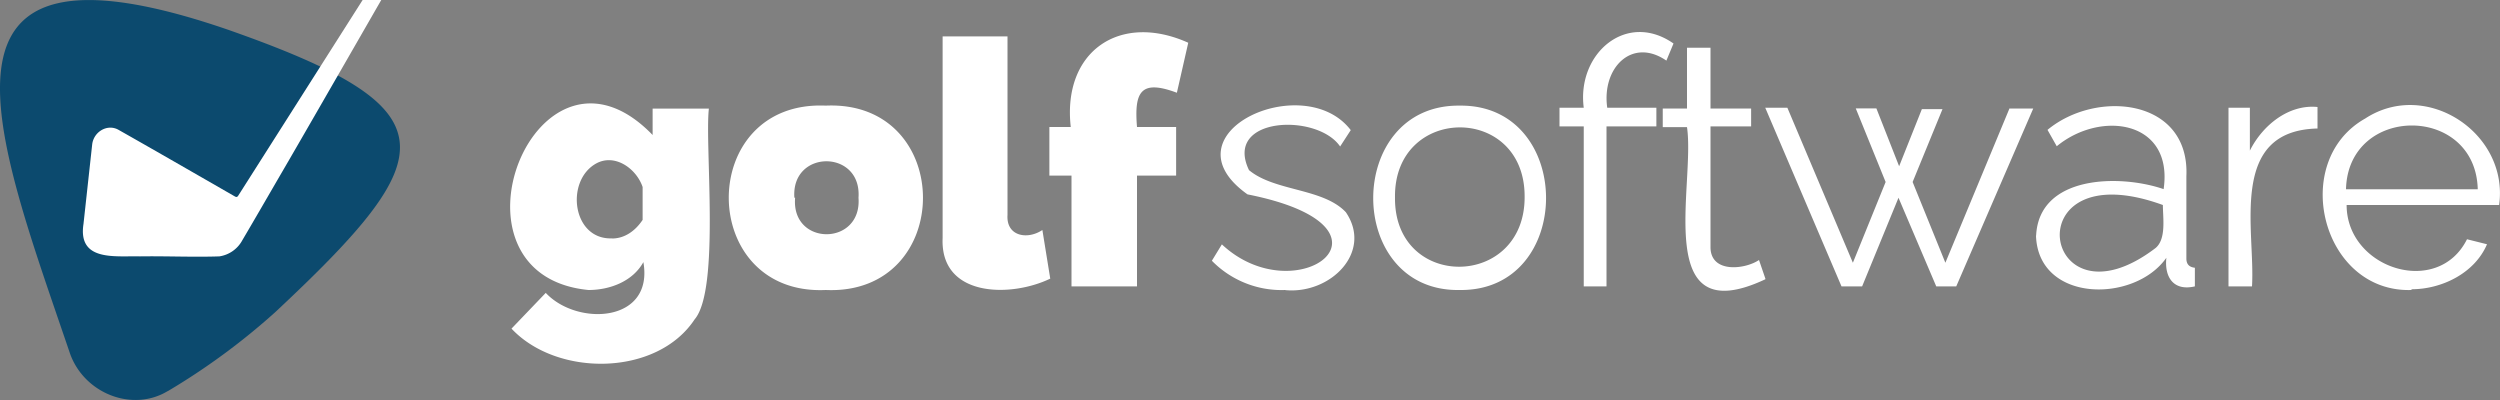
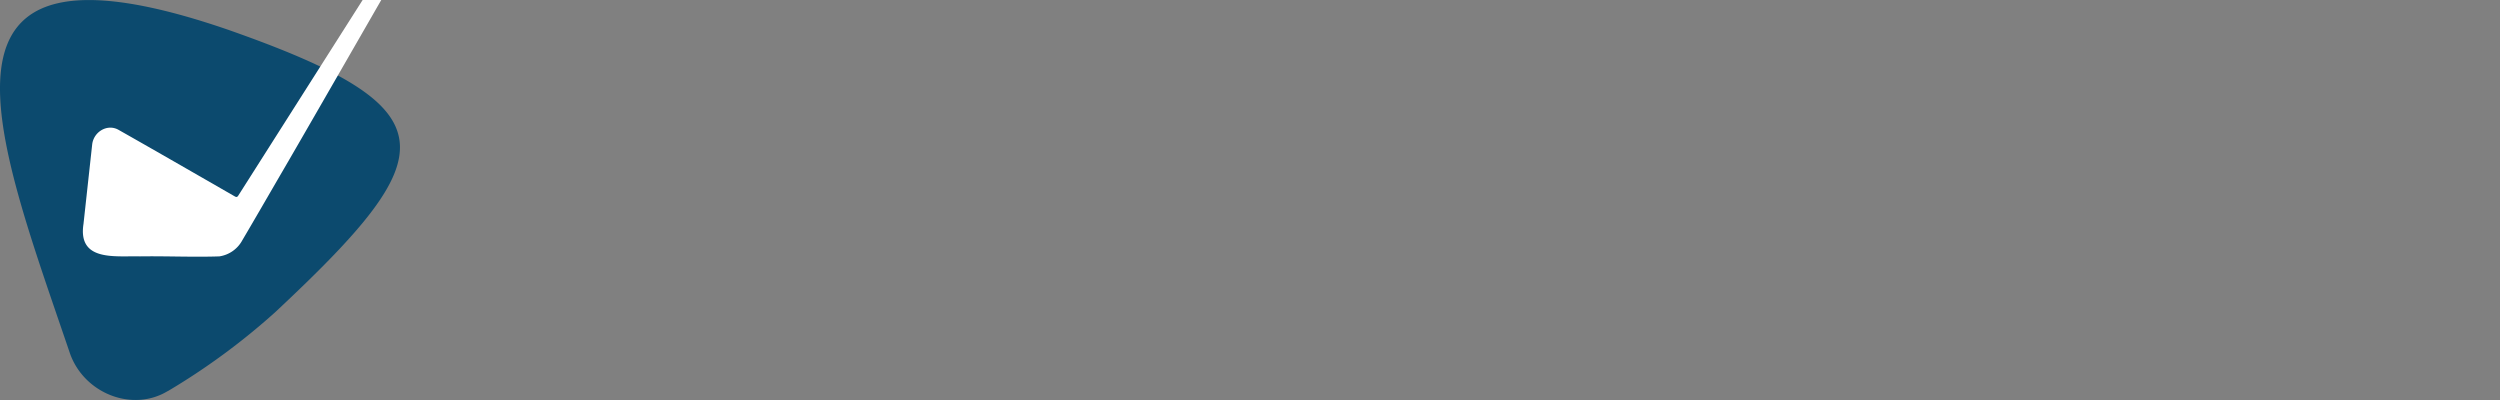
<svg xmlns="http://www.w3.org/2000/svg" viewBox="0 0 200 32">
  <rect x="0" y="0" width="200" height="32" fill="#808080" stroke="none" />
-   <path d="M47.08 23.2C34.71 22 42.92 1.19 52.21 10.8V8.69h4.5c-.34 2.97.91 14.46-1.14 16.86-3.02 4.57-11 4.63-14.65.74l2.74-2.86c2.51 2.69 8.66 2.4 7.81-2.46-.85 1.54-2.68 2.23-4.39 2.23Zm1.88-4.12c1.03 0 1.88-.63 2.45-1.49v-2.63c-.51-1.49-2.22-2.69-3.7-1.89-2.51 1.37-1.94 6.12 1.25 6Zm17.1 4.12c-10.32.46-10.37-15.2 0-14.75 10.37-.46 10.37 15.2 0 14.75Zm-2.45-7.38c-.34 3.89 5.36 3.89 5.07 0 .28-3.89-5.41-3.89-5.13 0h.06Zm11.8-12.91h5.19V17.2c-.11 1.71 1.6 2 2.79 1.2l.63 3.89c-3.19 1.54-8.83 1.49-8.61-3.26V2.91Zm10.31 20v-8.86h-1.77v-3.89h1.71c-.68-6.06 3.93-9.2 9.4-6.74l-.91 4c-2.91-1.09-3.42-.06-3.19 2.74h3.13v3.89h-3.13v8.86h-5.24Zm17.1.29a7.8 7.8 0 0 1-5.87-2.34l.8-1.31c5.98 5.6 15.33-1.37 2.05-4-6.84-4.86 4.5-10.06 8.26-5.14l-.85 1.31c-1.82-2.69-9.35-2.4-7.29 1.89 2.05 1.71 5.93 1.43 7.75 3.37 2.17 3.2-1.25 6.57-4.84 6.23Zm13.96 0c-9.23.17-9.23-14.86 0-14.75 9.18-.11 9.23 14.86 0 14.75Zm-5.18-7.38c-.06 7.43 10.43 7.32 10.37-.11 0-7.43-10.49-7.32-10.37.11Zm15.1 7.09v-12.8h-1.94V8.62h1.94c-.57-4.34 3.42-7.77 7.18-5.14l-.57 1.37c-2.74-1.89-5.19.57-4.73 3.77h3.93v1.49h-3.99v12.8h-1.82Zm14.53-.57c-9.12 4.29-5.59-7.54-6.27-12.17h-1.94V8.68h1.94V3.82h1.88v4.86h3.25v1.43h-3.25v9.72c.06 2.06 2.79 1.71 3.88.97l.51 1.49v.06Zm19.55-13.66h1.88l-6.16 14.23h-1.6l-3.02-7.09-2.91 7.09h-1.65l-6.1-14.29h1.77l5.24 12.4 2.62-6.46-2.39-5.89h1.65l1.82 4.63 1.82-4.57h1.65l-2.39 5.83 2.62 6.46 5.13-12.35Zm2.11 10.17c.23-4.86 6.72-4.92 10.2-3.72.8-5.49-5.02-6.34-8.55-3.43l-.74-1.31c3.93-3.26 11.4-2.51 11.11 3.72v6.57c0 .46.23.69.68.74v1.49c-1.71.4-2.45-.74-2.28-2.29-2.56 3.66-10.26 3.6-10.43-1.77Zm9.57.98c.85-.74.57-2.4.57-3.43-12.08-4.4-9.69 10.4-.57 3.43Zm12.94-9.55c-7.18.17-4.96 8.12-5.24 12.63h-1.88V8.62h1.71v3.43c1.03-2.06 3.13-3.72 5.41-3.49v1.71Zm7.52 12.92c-7.18.23-9.8-10.29-3.7-13.72 4.9-3.2 11.51 1.2 10.71 6.92h-12.2c0 5.09 7.29 7.43 9.63 2.74l1.6.4c-.97 2.29-3.59 3.6-6.04 3.6v.06Zm-5.24-8.06h10.54c-.17-6.8-10.37-6.8-10.54 0Z" style="fill:white" />
  <path d="M13.41 31.29c-2.79 1.69-6.64.22-7.8-2.98C-.33 10.83-7.35-6.4 18.19 2.36c18.17 6.37 17.31 10 3.81 22.63a54.14 54.14 0 0 1-8.59 6.31Z" style="fill:#0c4a6e;fill-rule:evenodd" />
  <path d="M29.01 0h1.49s-6.77 11.78-8.08 14.01c-1.01 1.74-2.02 3.49-3.04 5.22a2.5 2.5 0 0 1-1.83 1.28c-2.01.07-4.24-.03-6.36 0-1.98-.05-4.98.43-4.51-2.6l.69-6.31c.09-1.04 1.2-1.72 2.1-1.22 3.11 1.76 6.21 3.55 9.31 5.33.14.08.21.06.3-.09L29.01 0Z" style="fill:white" />
</svg>